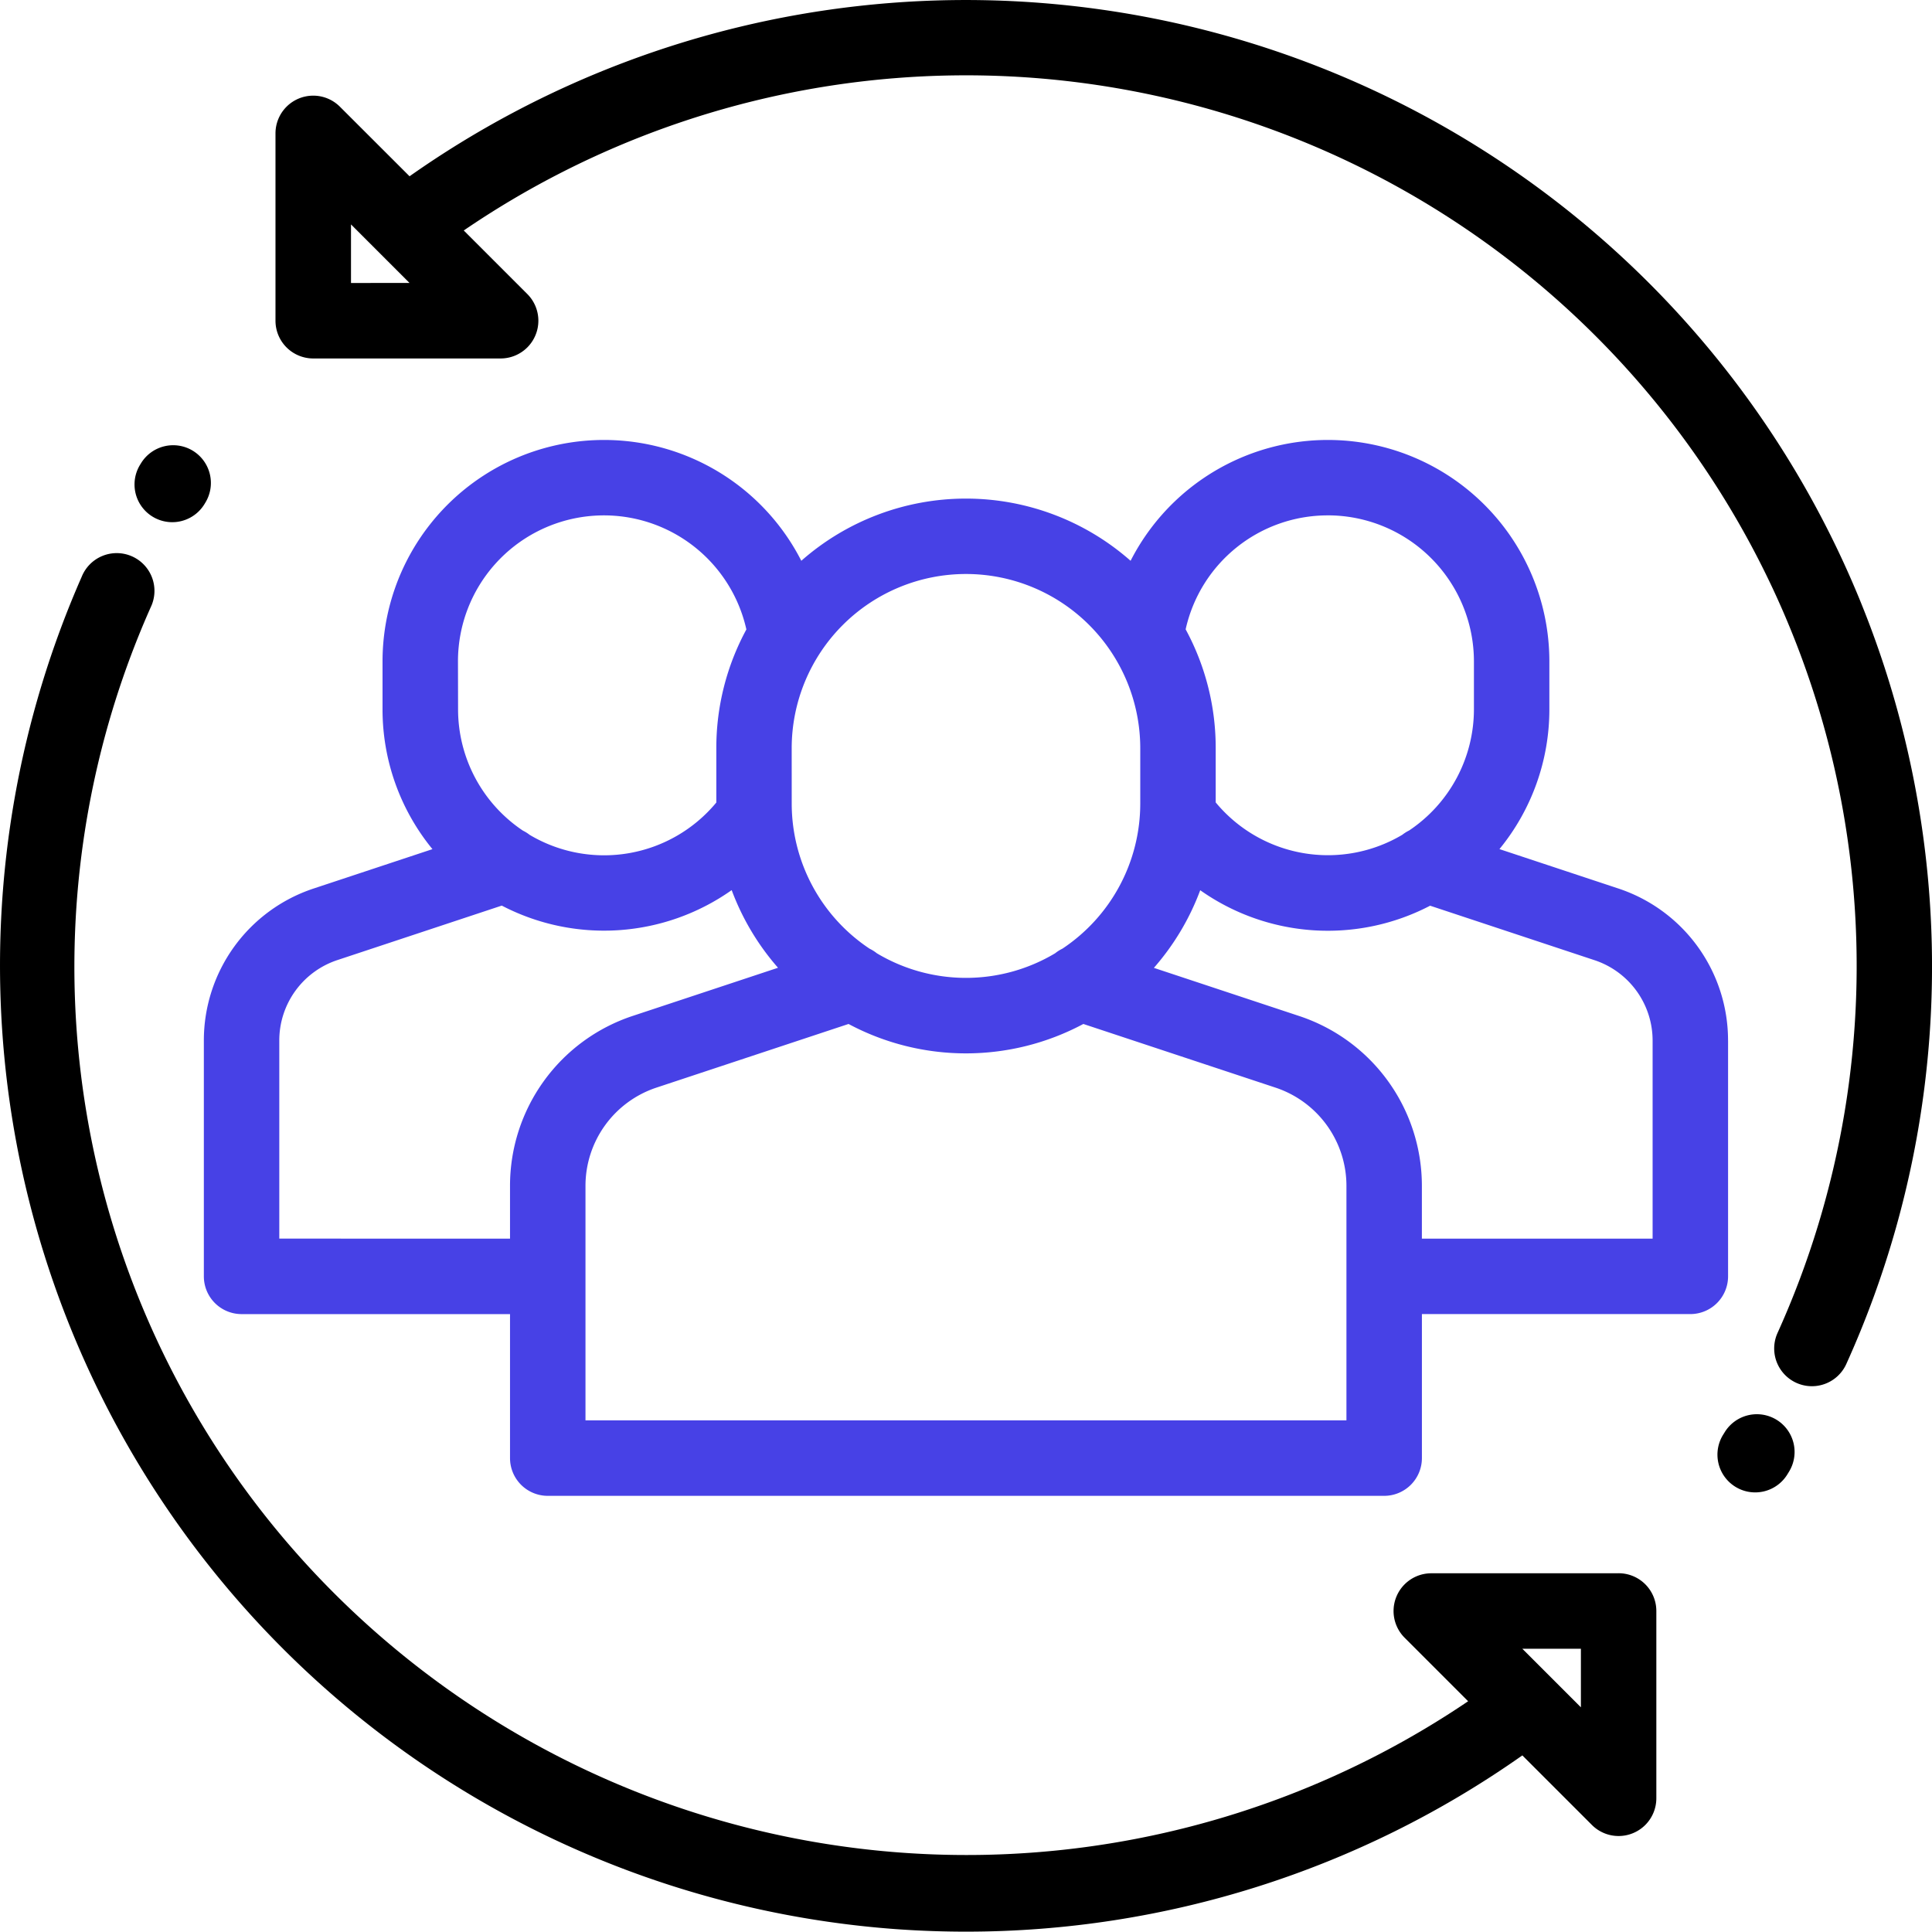
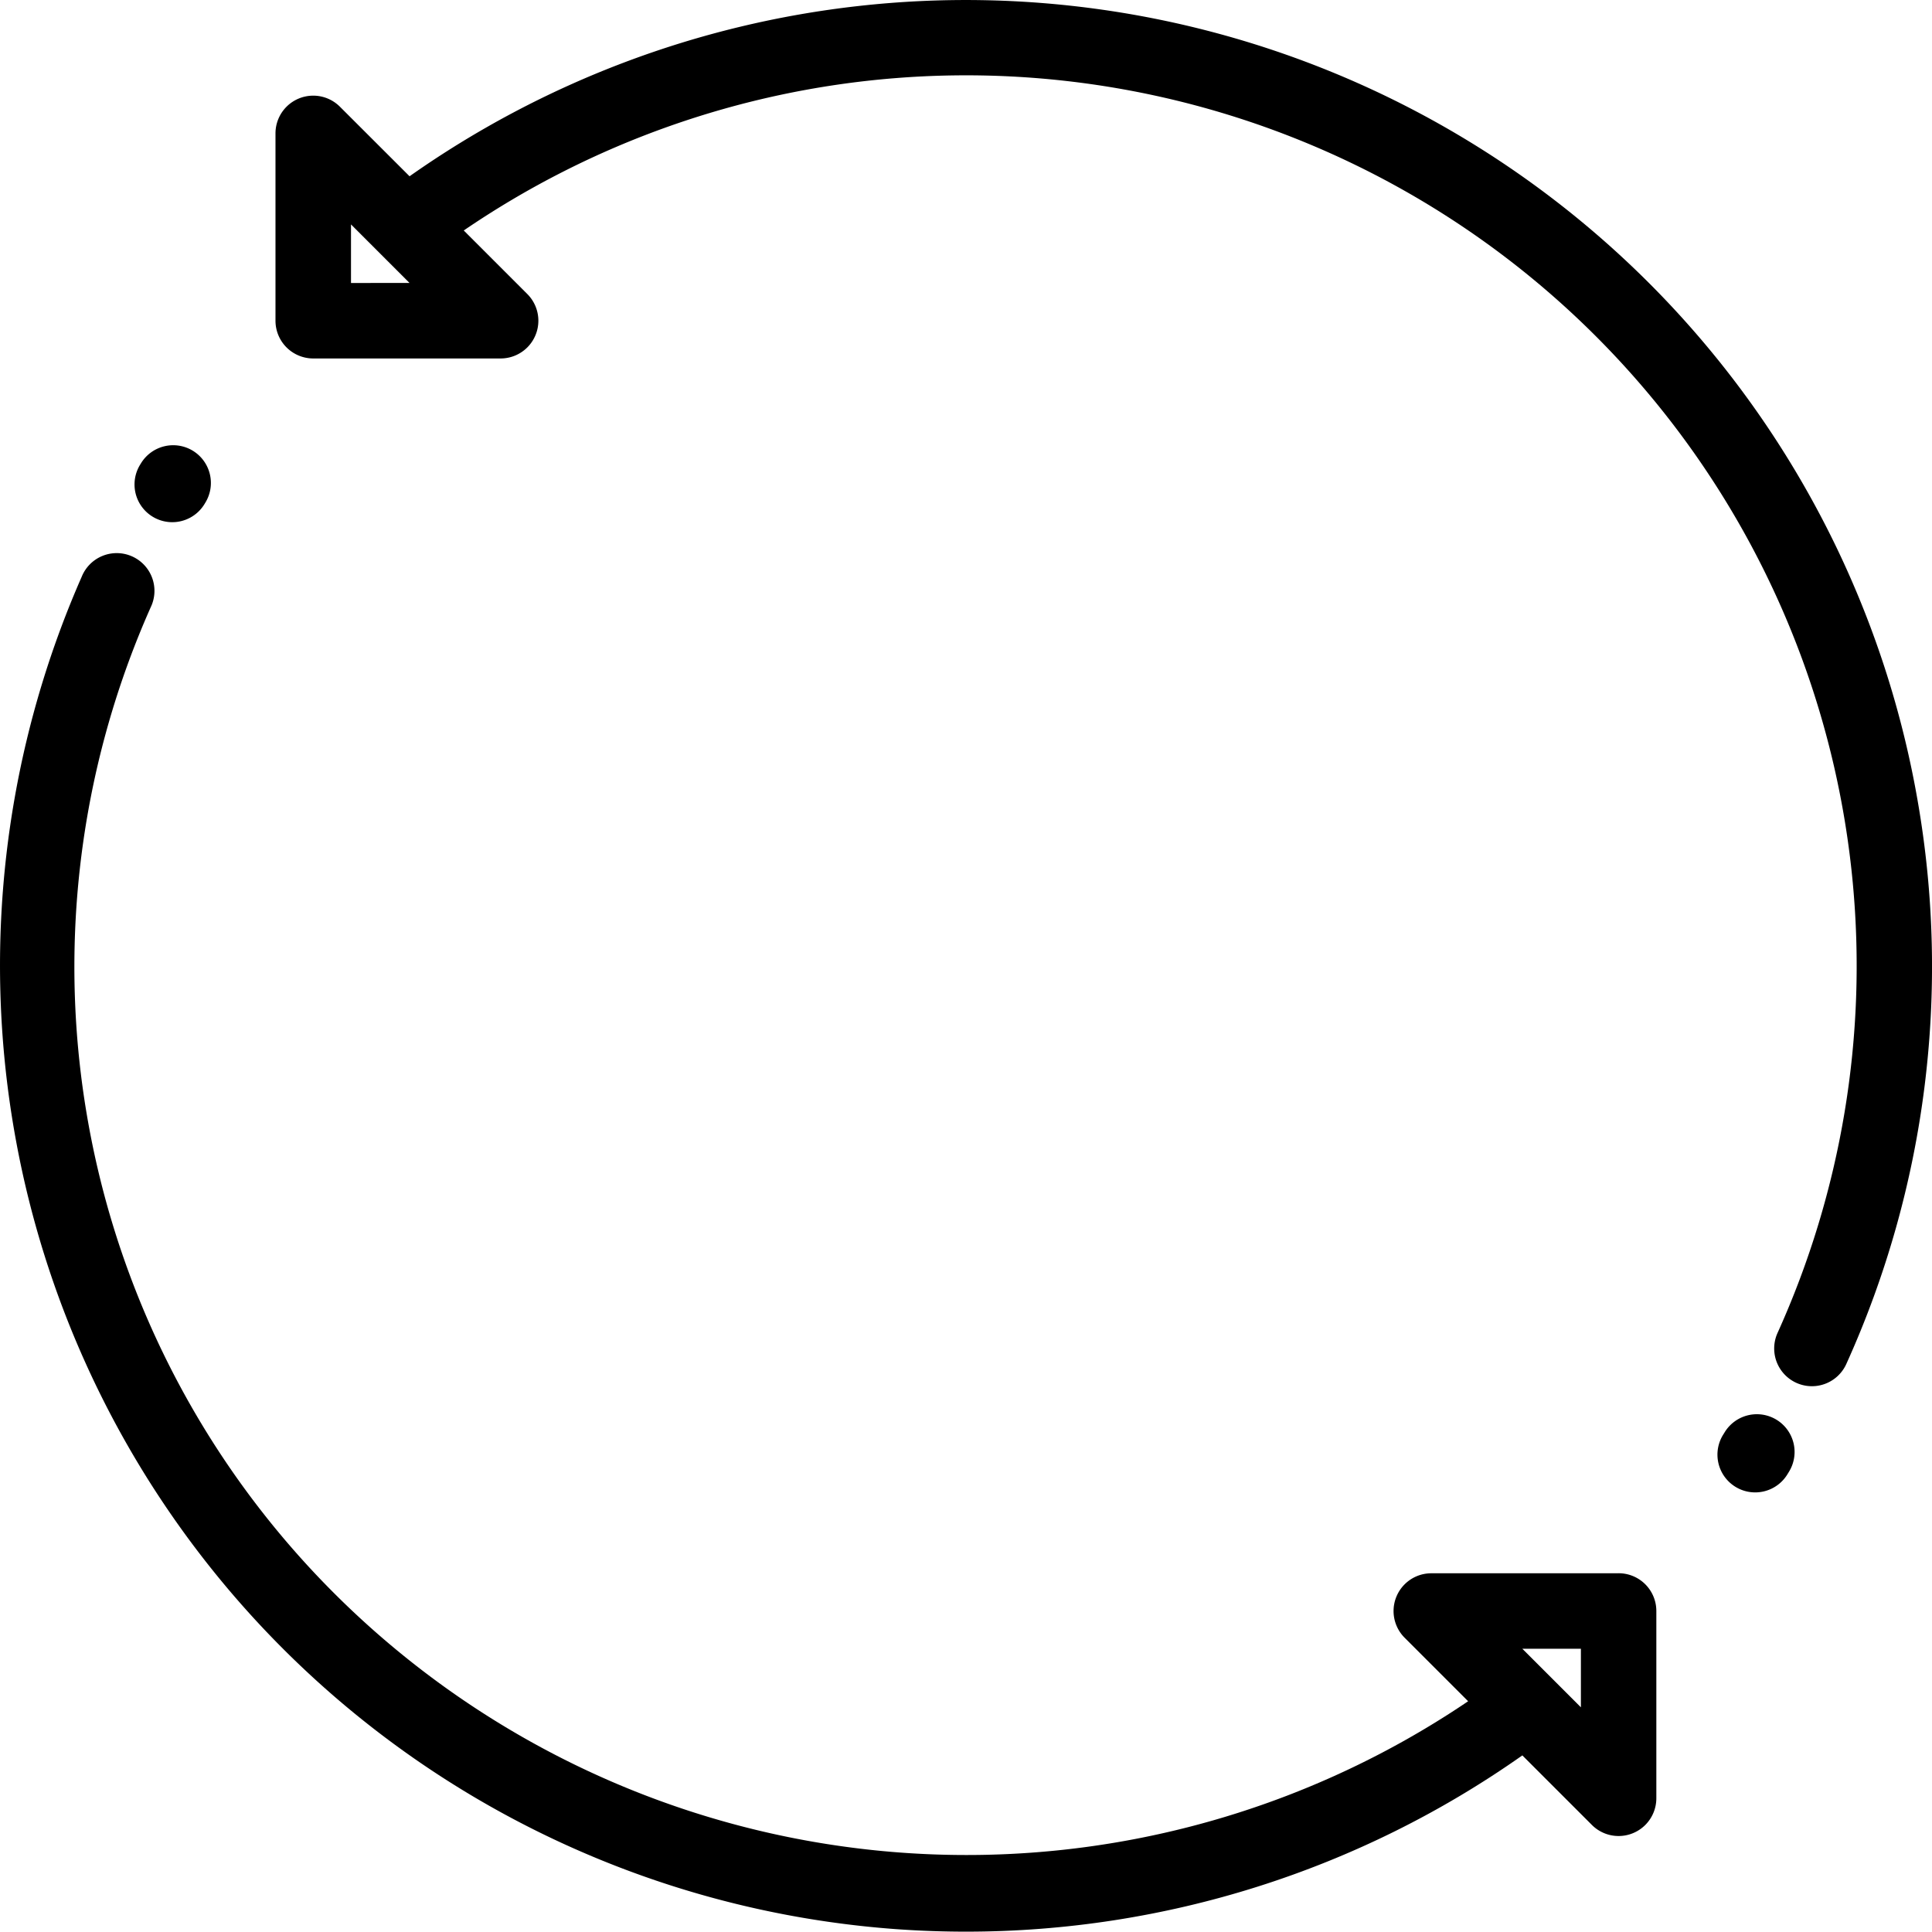
<svg xmlns="http://www.w3.org/2000/svg" id="Group_31" data-name="Group 31" width="77.137" height="77.125" viewBox="0 0 77.137 77.125">
  <g id="Group_22" data-name="Group 22" transform="translate(8.139 17.565)">
    <g id="Group_21" data-name="Group 21">
-       <path id="Path_28" data-name="Path 28" d="M114.887,140.6a6.388,6.388,0,0,0-4.386-6.074l-4.741-1.571a8.8,8.8,0,0,0,1.993-5.584V125.46a8.843,8.843,0,0,0-16.72-4.016,9.942,9.942,0,0,0-13.147,0,8.843,8.843,0,0,0-16.72,4.016v1.913a8.8,8.8,0,0,0,1.993,5.584l-4.741,1.571a6.388,6.388,0,0,0-4.386,6.074v9.412a1.507,1.507,0,0,0,1.507,1.507H66.256v5.749a1.507,1.507,0,0,0,1.507,1.507h33.394a1.507,1.507,0,0,0,1.507-1.507V151.52h10.717a1.507,1.507,0,0,0,1.507-1.507V140.6h0Zm-15.974-20.97a5.835,5.835,0,0,1,5.828,5.828v1.913a5.827,5.827,0,0,1-2.589,4.842,1.515,1.515,0,0,0-.27.17,5.816,5.816,0,0,1-7.451-1.292v-2.163a9.909,9.909,0,0,0-1.2-4.747A5.809,5.809,0,0,1,98.912,119.631Zm-21.411,9.3a6.958,6.958,0,1,1,13.917,0v2.208a6.957,6.957,0,0,1-3.109,5.793,1.512,1.512,0,0,0-.289.183,6.94,6.94,0,0,1-7.12,0,1.509,1.509,0,0,0-.288-.182,6.957,6.957,0,0,1-3.11-5.794ZM64.178,125.46h0a5.828,5.828,0,0,1,11.515-1.275,9.911,9.911,0,0,0-1.2,4.747v2.163a5.817,5.817,0,0,1-7.452,1.292,1.521,1.521,0,0,0-.268-.168,5.827,5.827,0,0,1-2.591-4.844Zm2.078,20.947v2.1H57.044V140.6a3.381,3.381,0,0,1,2.32-3.214l6.563-2.175a8.833,8.833,0,0,0,9.179-.618,9.978,9.978,0,0,0,1.85,3.1l-5.8,1.922a7.141,7.141,0,0,0-4.9,6.789Zm3.013,9.356v-9.356a4.133,4.133,0,0,1,2.837-3.93l7.666-2.54a9.946,9.946,0,0,0,9.375,0l7.667,2.54a4.133,4.133,0,0,1,2.837,3.93v9.356Zm42.606-7.255h-9.212v-2.1a7.141,7.141,0,0,0-4.9-6.789l-5.8-1.922a9.98,9.98,0,0,0,1.85-3.1,8.832,8.832,0,0,0,9.179.618l6.563,2.175a3.381,3.381,0,0,1,2.32,3.214v7.905Z" transform="translate(-54.032 -116.619)" fill="#4741e6" />
-     </g>
+       </g>
  </g>
  <g id="Group_24" data-name="Group 24" transform="translate(5.37 17.775)">
    <g id="Group_23" data-name="Group 23">
      <path id="Path_29" data-name="Path 29" d="M37.982,118.239a1.507,1.507,0,0,0-2.071.5l-.038.062a1.506,1.506,0,1,0,2.573,1.567l.033-.055A1.507,1.507,0,0,0,37.982,118.239Z" transform="translate(-35.652 -118.017)" />
    </g>
  </g>
  <g id="Group_26" data-name="Group 26" transform="translate(0 22.091)">
    <g id="Group_25" data-name="Group 25">
      <path id="Path_30" data-name="Path 30" d="M64.632,187.387H57.15a1.507,1.507,0,0,0-1.065,2.571l2.538,2.538a35.728,35.728,0,0,1-45.187-4.224,35.34,35.34,0,0,1-7.411-39.458A1.507,1.507,0,1,0,3.268,147.6a38.573,38.573,0,0,0,32.673,54.006q1.317.089,2.628.089a38.536,38.536,0,0,0,22.218-7.037l2.779,2.779a1.507,1.507,0,0,0,2.571-1.065v-7.481a1.507,1.507,0,0,0-1.506-1.506Zm-1.507,5.351L60.787,190.4h2.338Z" transform="translate(-0.006 -146.663)" />
    </g>
  </g>
  <g id="Group_28" data-name="Group 28" transform="translate(11.002 0)">
    <g id="Group_27" data-name="Group 27">
      <path id="Path_31" data-name="Path 31" d="M138.587,31.962A38.57,38.57,0,0,0,78.382,7.069L75.6,4.29a1.507,1.507,0,0,0-2.571,1.065v7.481a1.507,1.507,0,0,0,1.507,1.507H82.02a1.507,1.507,0,0,0,1.065-2.571L80.546,9.233A35.559,35.559,0,0,1,133,53.25a1.506,1.506,0,1,0,2.745,1.241A38.484,38.484,0,0,0,138.587,31.962ZM76.044,11.329V8.991l2.338,2.338H76.044Z" transform="translate(-73.032 -0.031)" />
    </g>
  </g>
  <g id="Group_30" data-name="Group 30" transform="translate(68.591 56.463)">
    <g id="Group_29" data-name="Group 29">
      <path id="Path_32" data-name="Path 32" d="M457.638,375.038a1.507,1.507,0,0,0-2.073.489l-.046.075a1.507,1.507,0,1,0,2.563,1.584l.046-.075A1.507,1.507,0,0,0,457.638,375.038Z" transform="translate(-455.293 -374.812)" />
    </g>
  </g>
</svg>